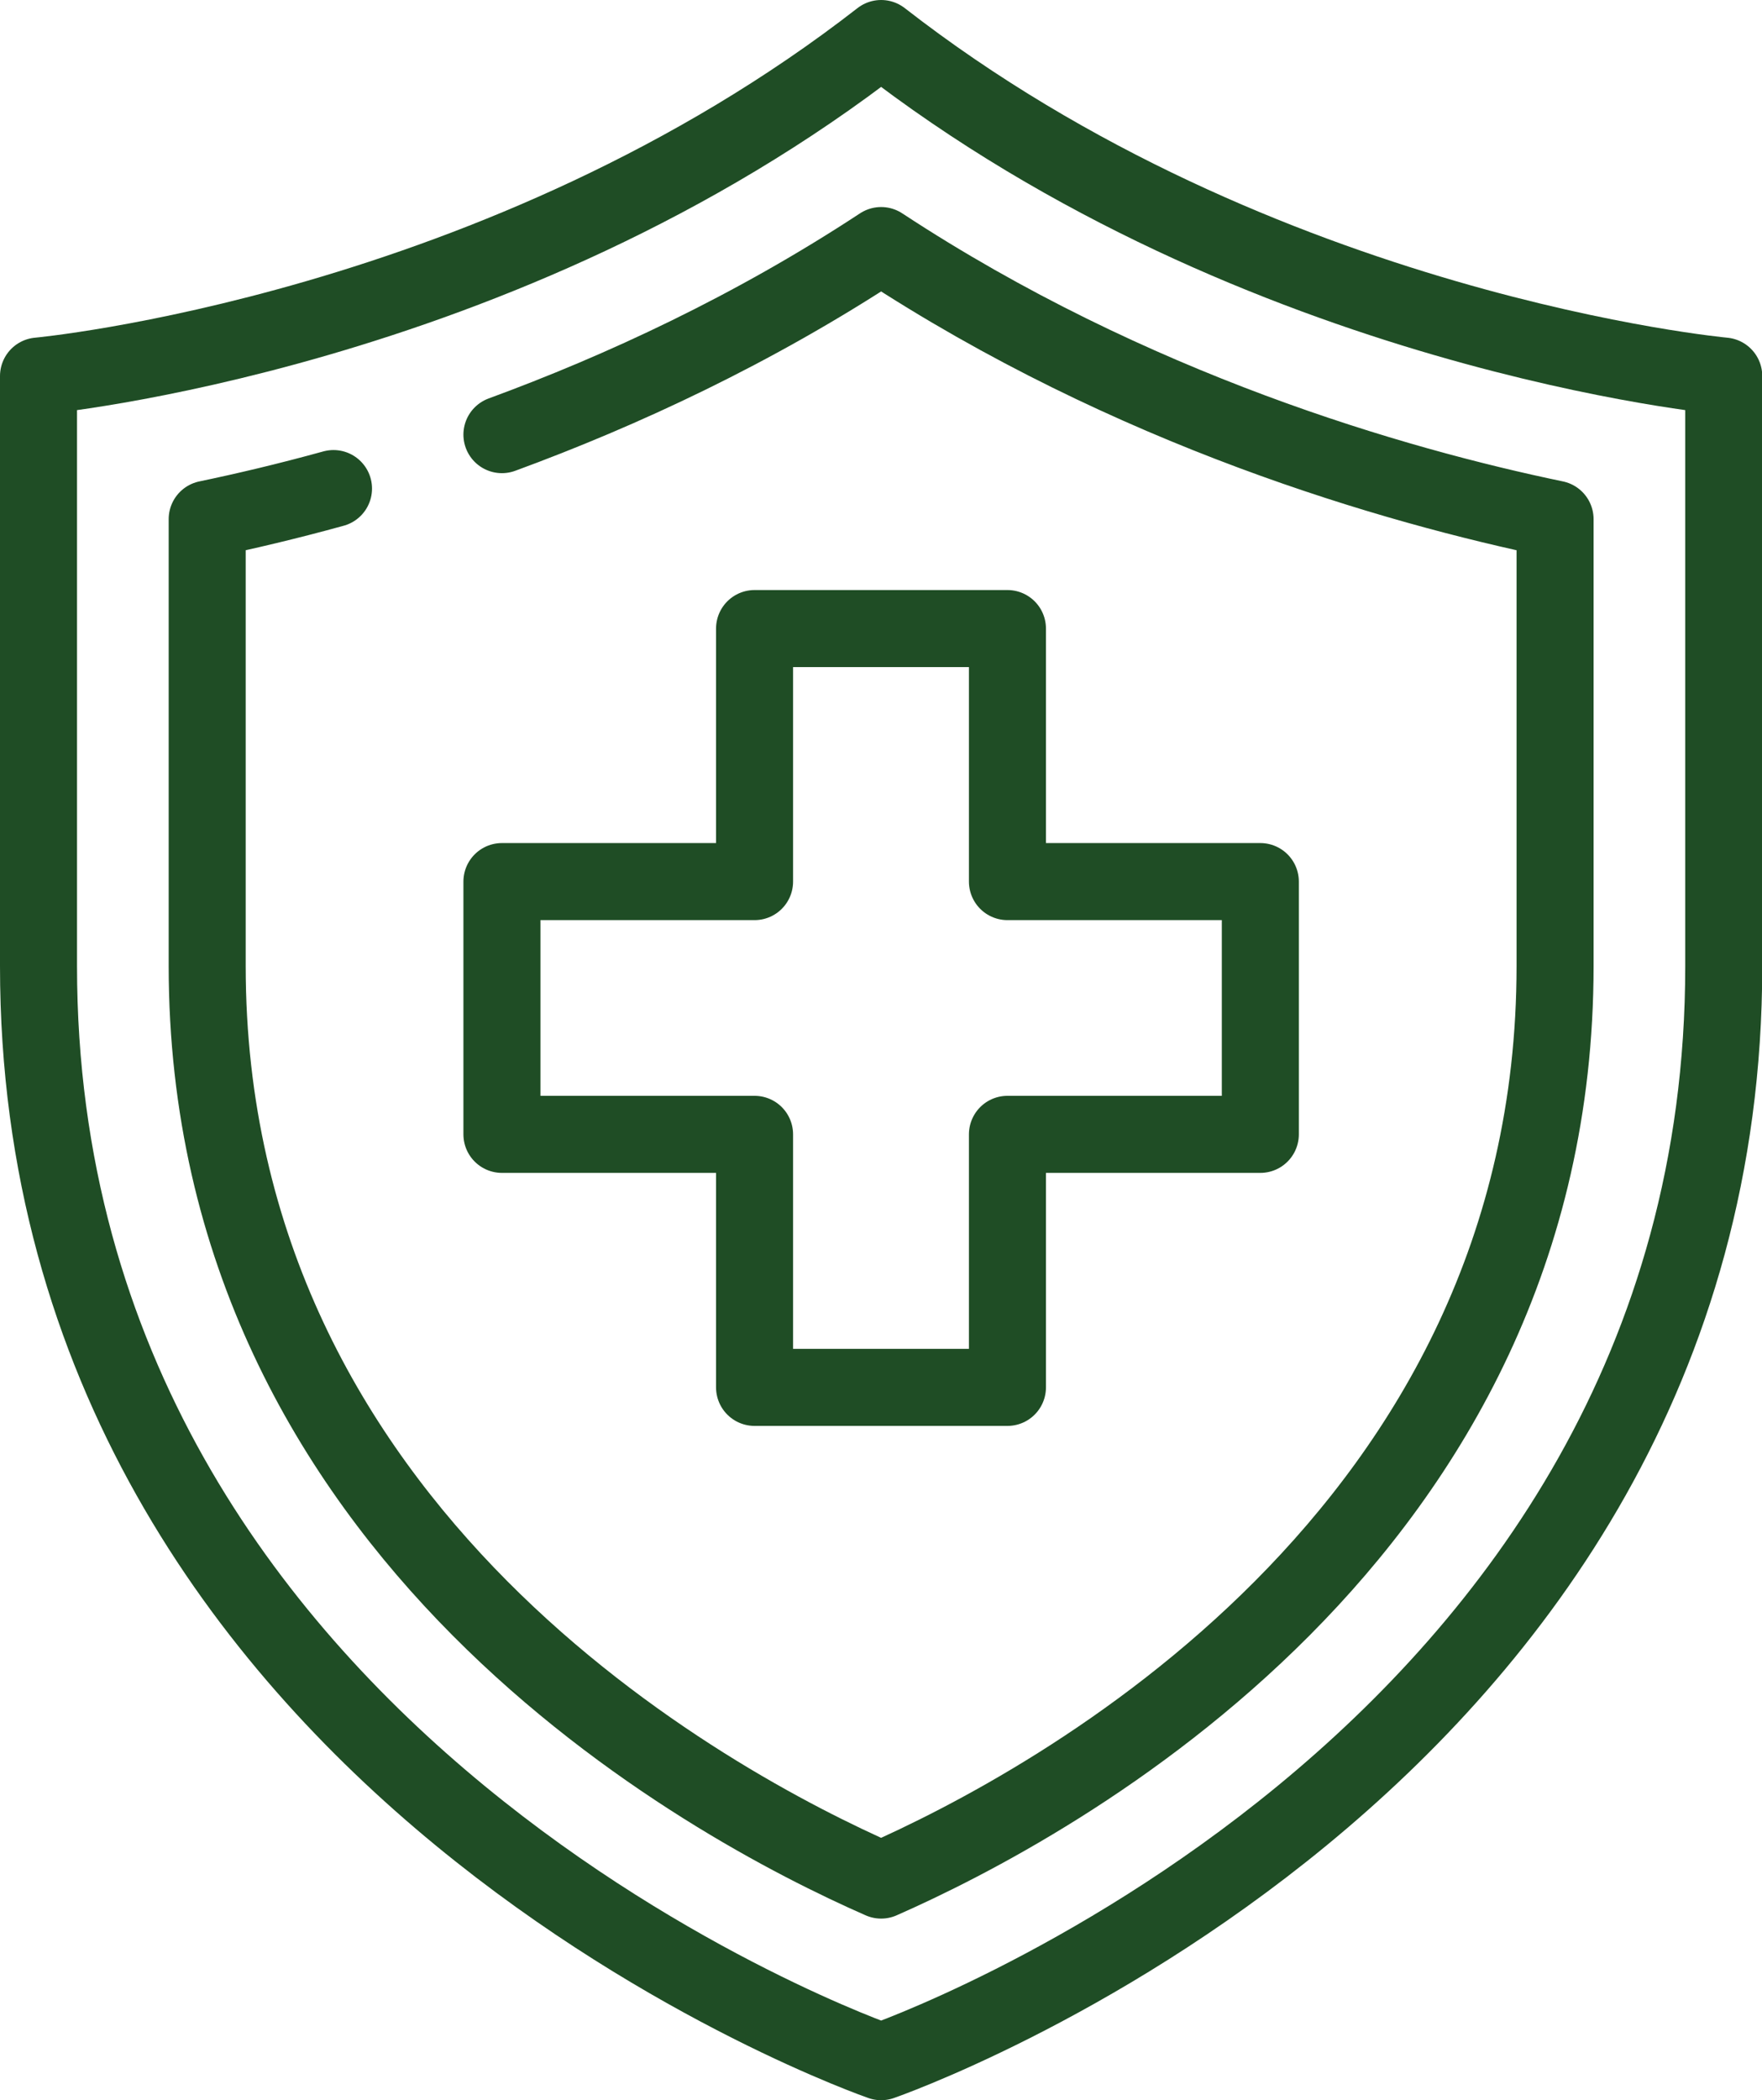
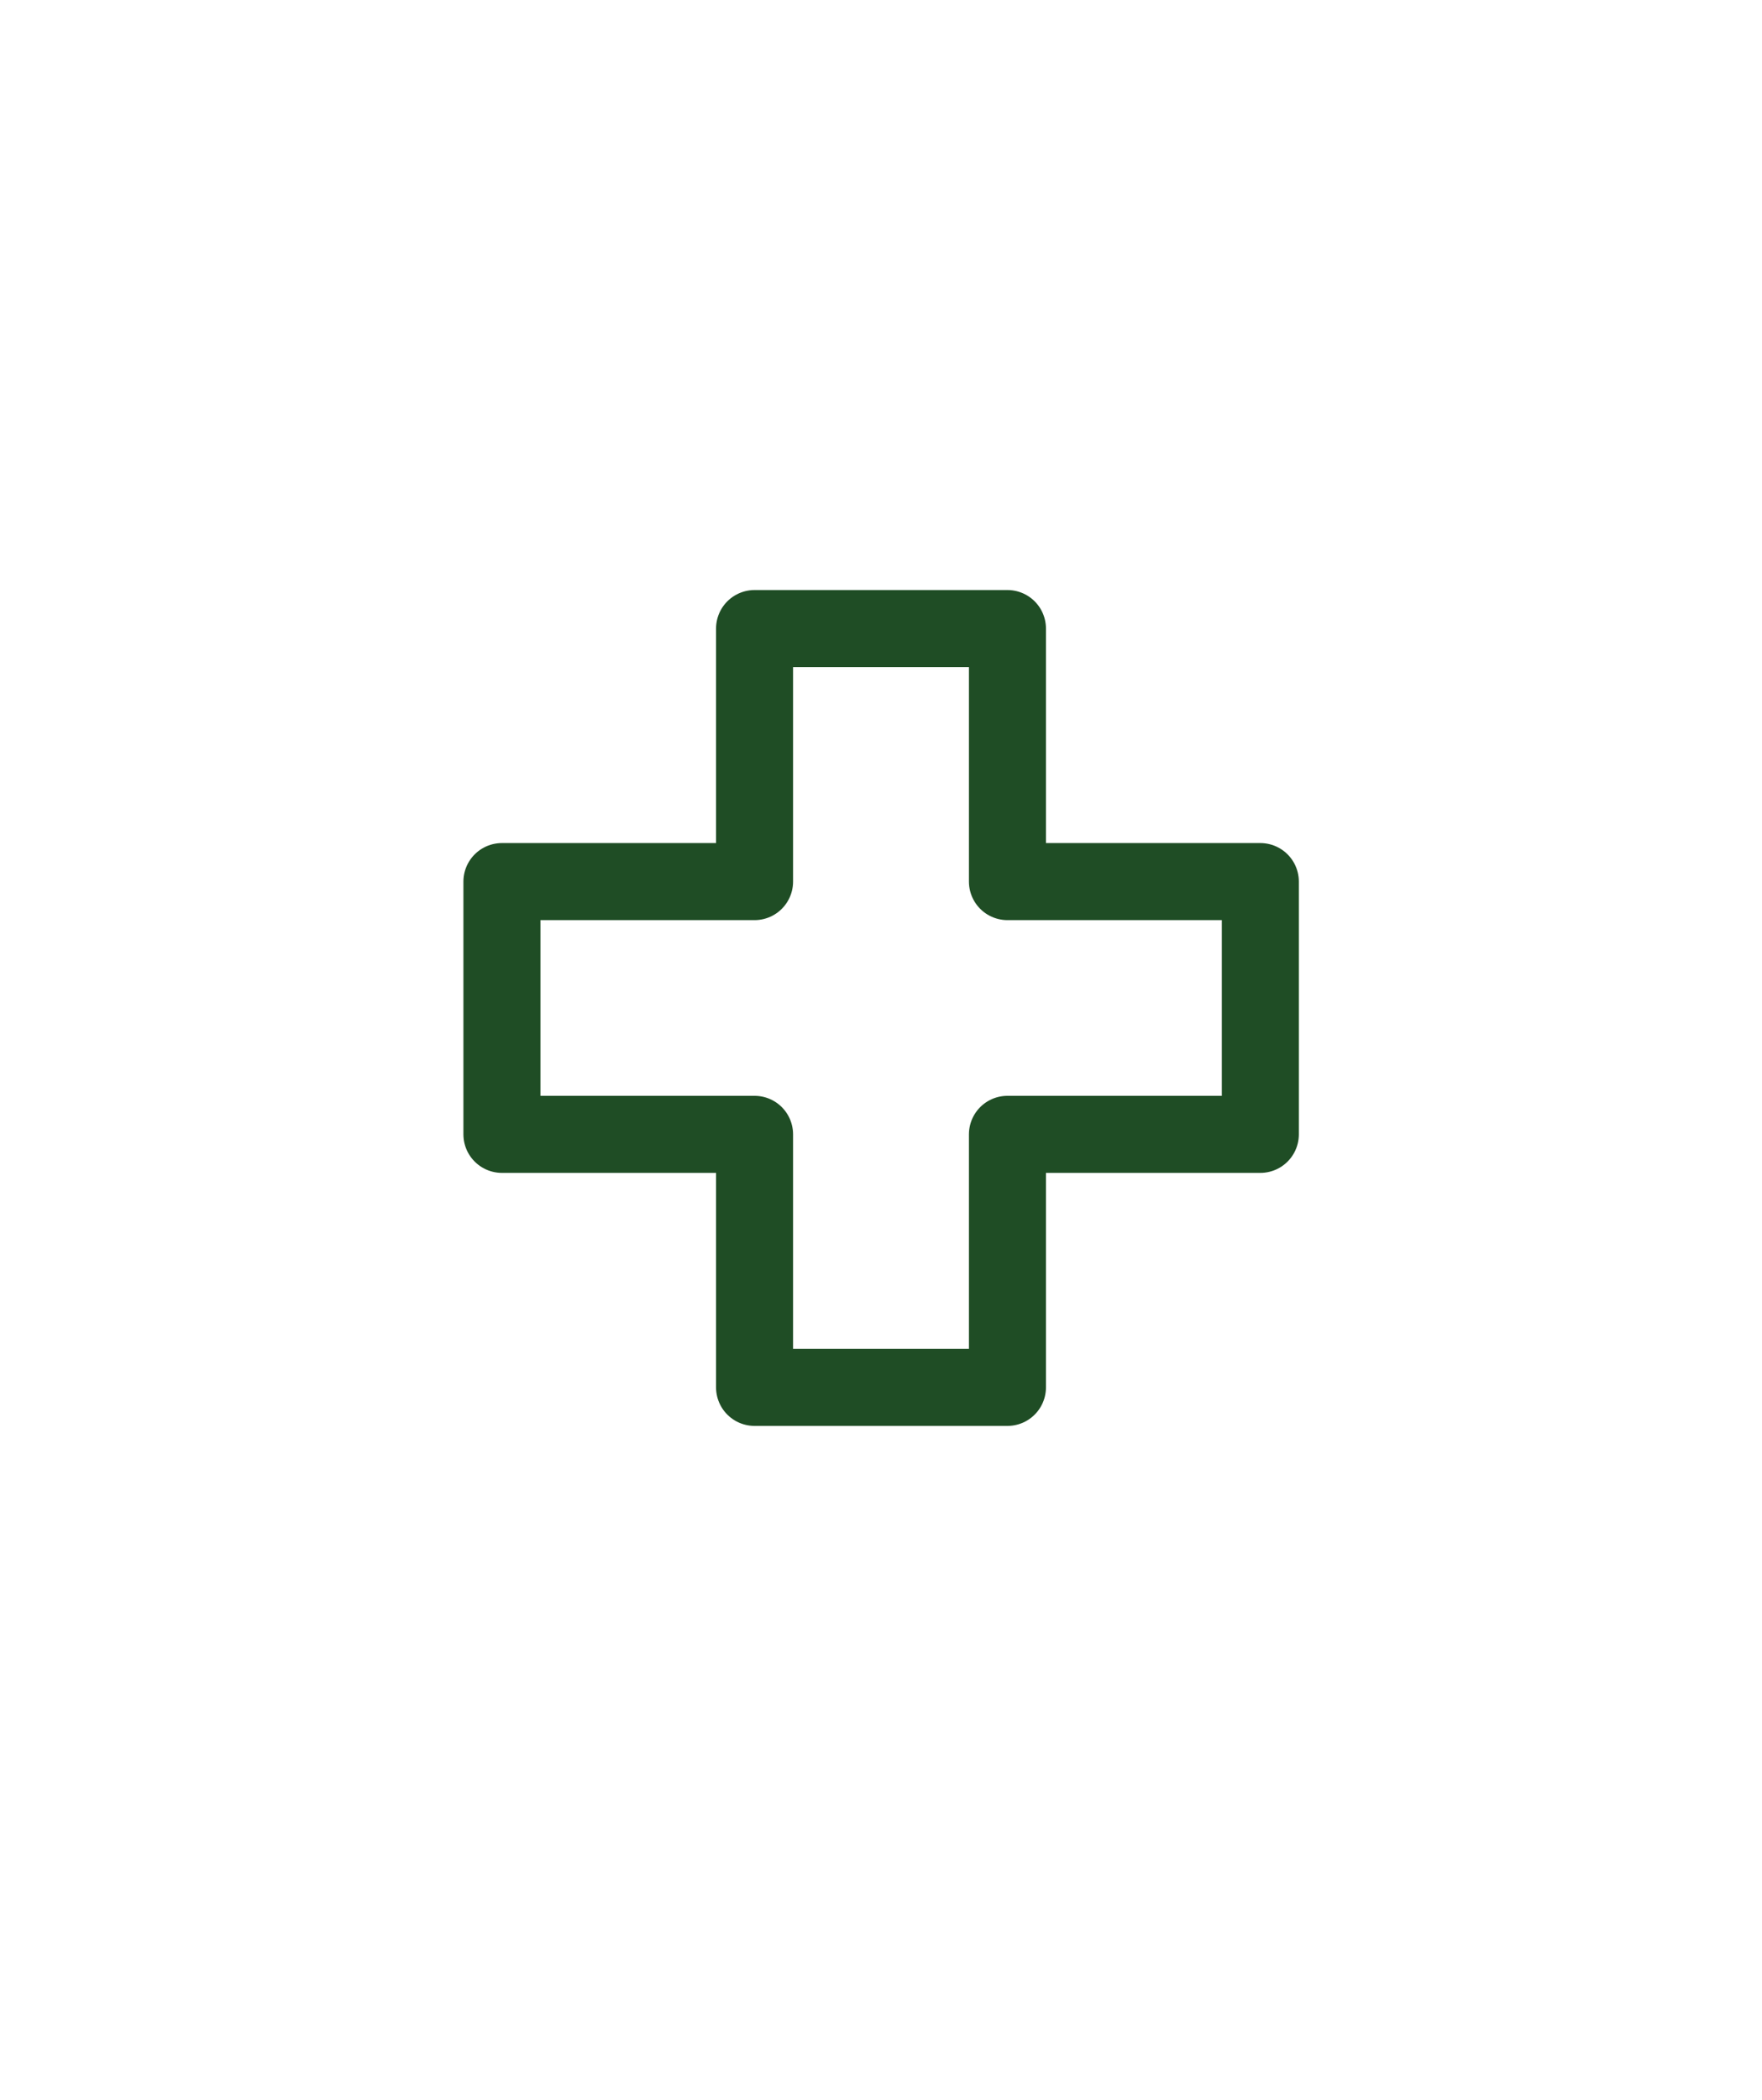
<svg xmlns="http://www.w3.org/2000/svg" id="Layer_2" data-name="Layer 2" viewBox="0 0 68.63 81.76">
  <defs>
    <style> .cls-1 { fill: none; stroke: #1f4d25; stroke-linecap: round; stroke-linejoin: round; stroke-width: 3px; } </style>
  </defs>
  <g id="Layer_1-2" data-name="Layer 1">
    <g>
-       <path class="cls-1" d="M34.32,80.26s32.82-11.35,32.82-42.65V14.64s-18.05-1.65-32.82-13.14C19.55,12.99,1.5,14.64,1.5,14.64v22.97c0,31.3,32.82,42.65,32.82,42.65Z" />
      <polygon class="cls-1" points="49.09 34.32 39.24 34.32 39.24 24.47 29.39 24.47 29.39 34.32 19.55 34.32 19.55 44.16 29.39 44.16 29.39 54.01 39.24 54.01 39.24 44.16 49.09 44.16 49.09 34.32" />
-       <path class="cls-1" d="M12.99,19.02c-1.81.5-3.48.89-4.92,1.19v17.4c0,22.15,19.57,32.65,26.25,35.58,6.68-2.94,26.25-13.43,26.25-35.58v-17.4c-6.26-1.3-16.51-4.25-26.25-10.65-4.99,3.28-10.11,5.65-14.77,7.36" />
    </g>
  </g>
</svg>